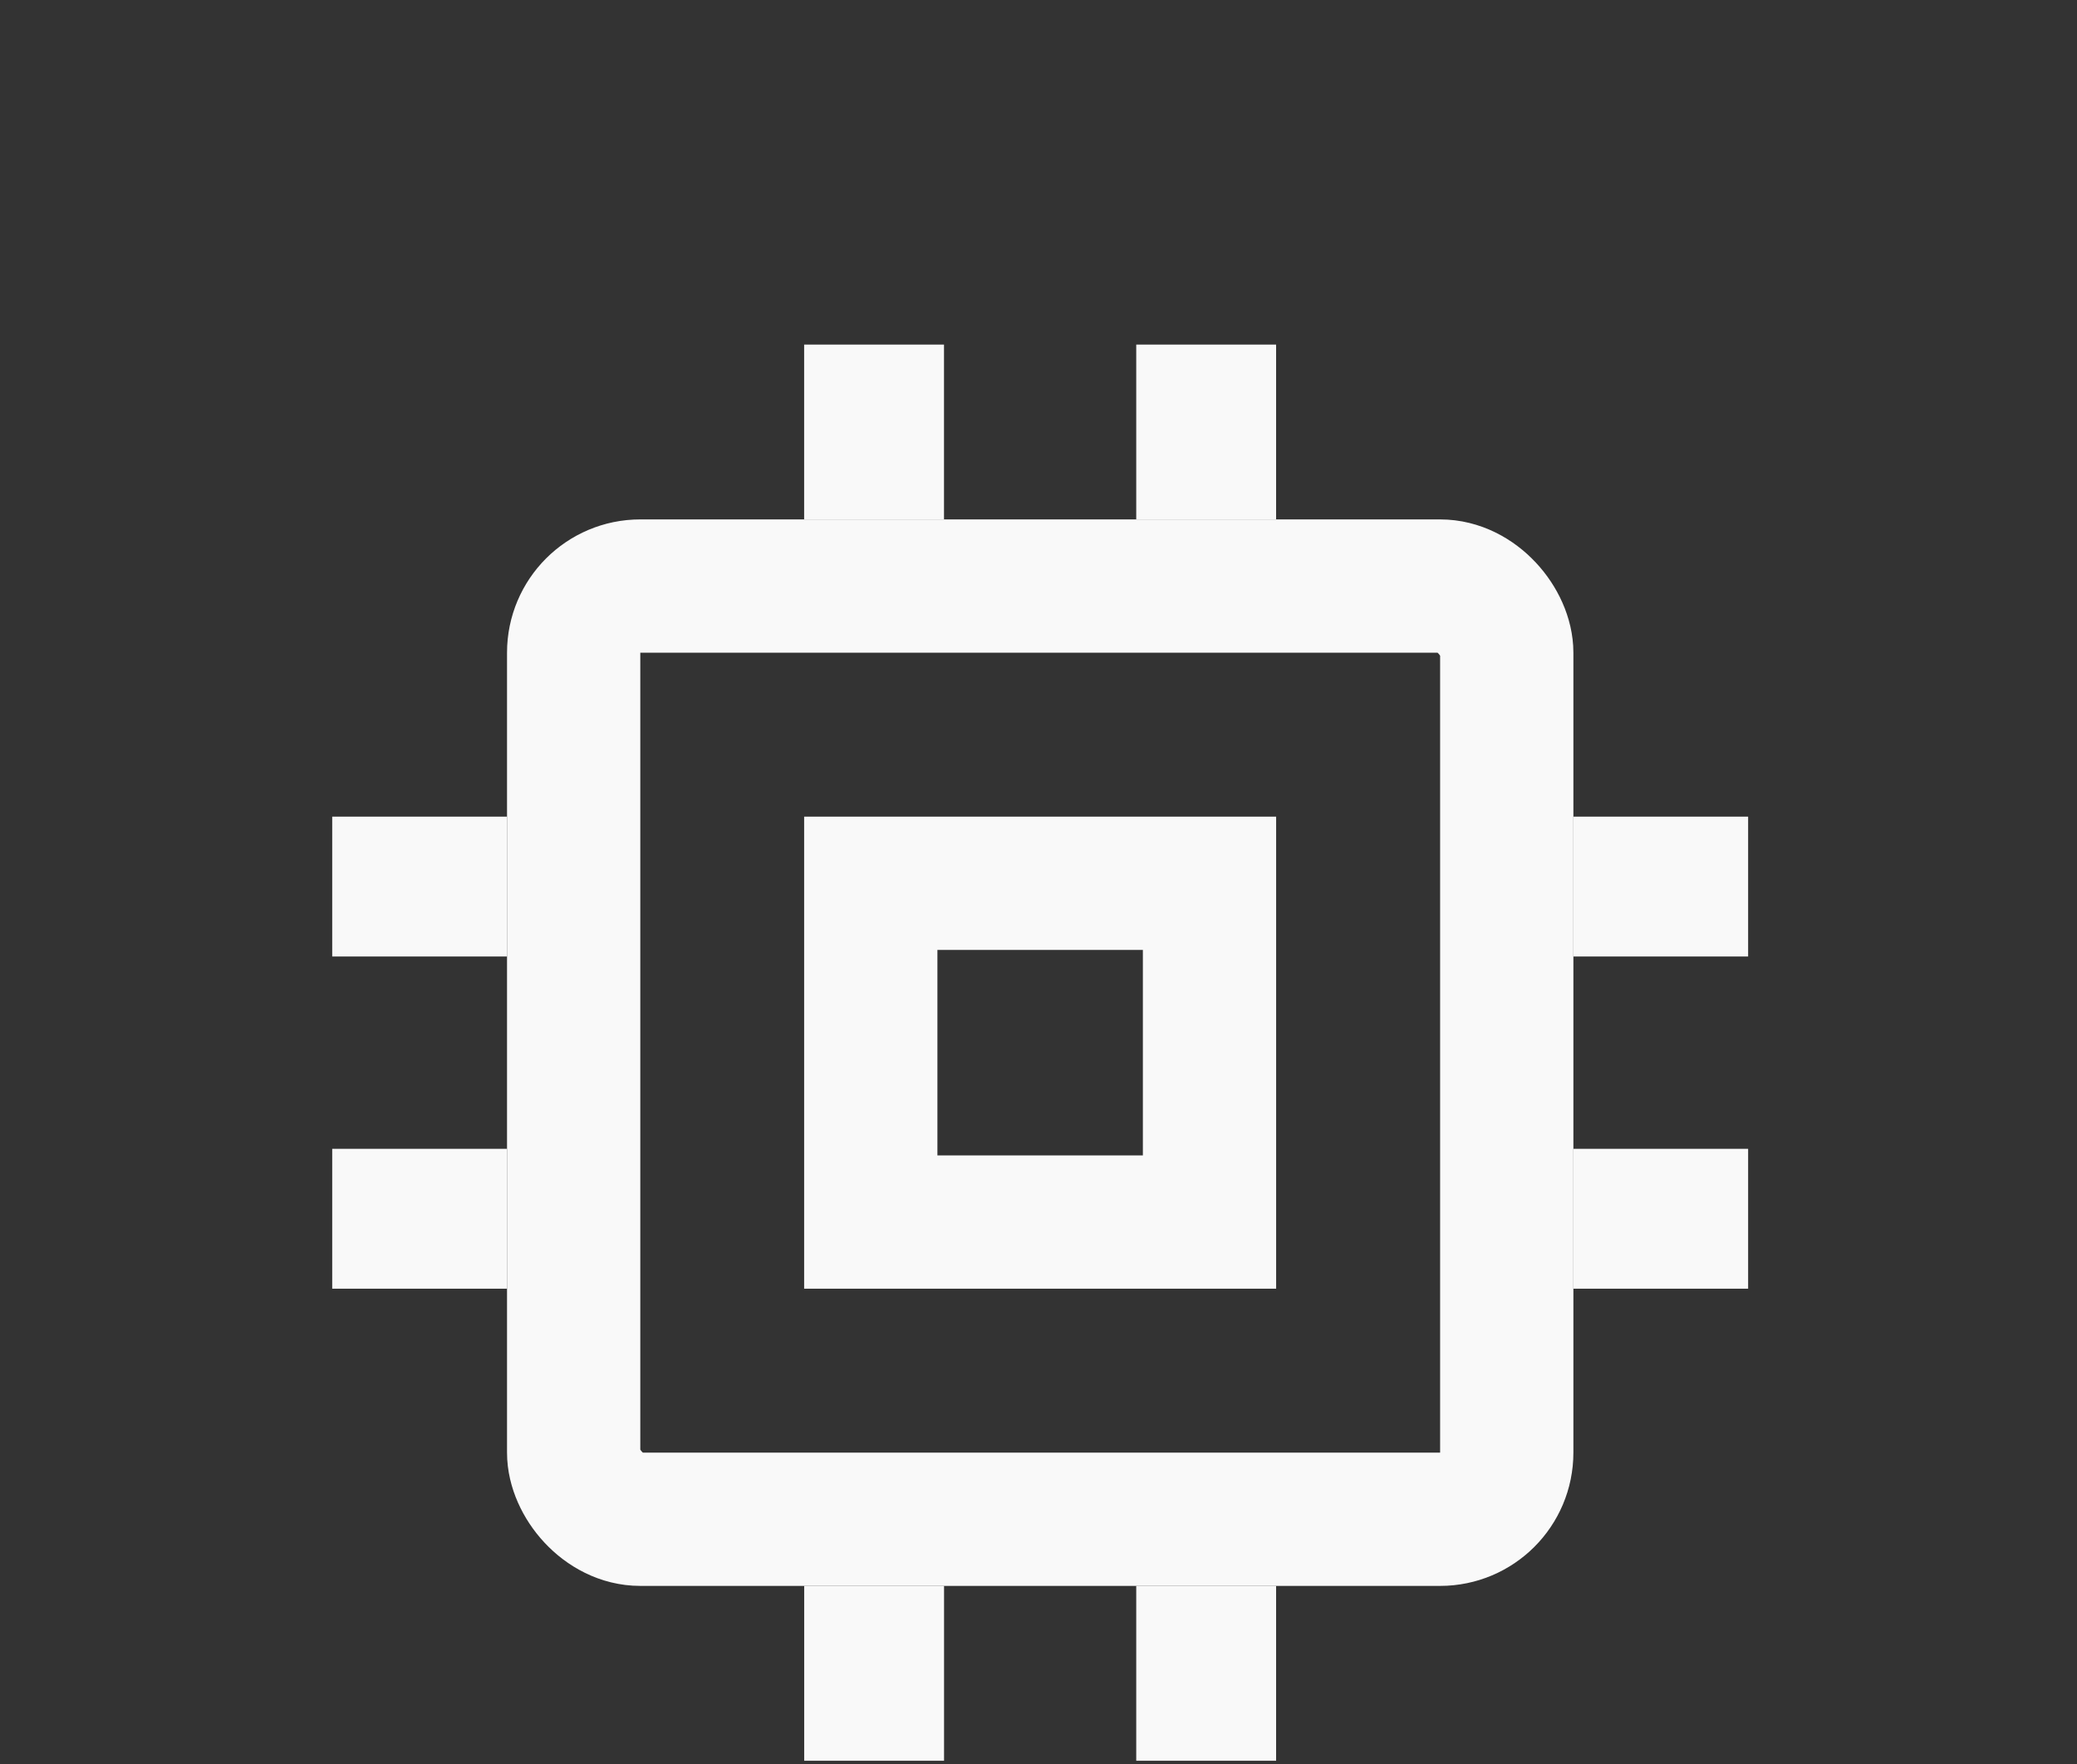
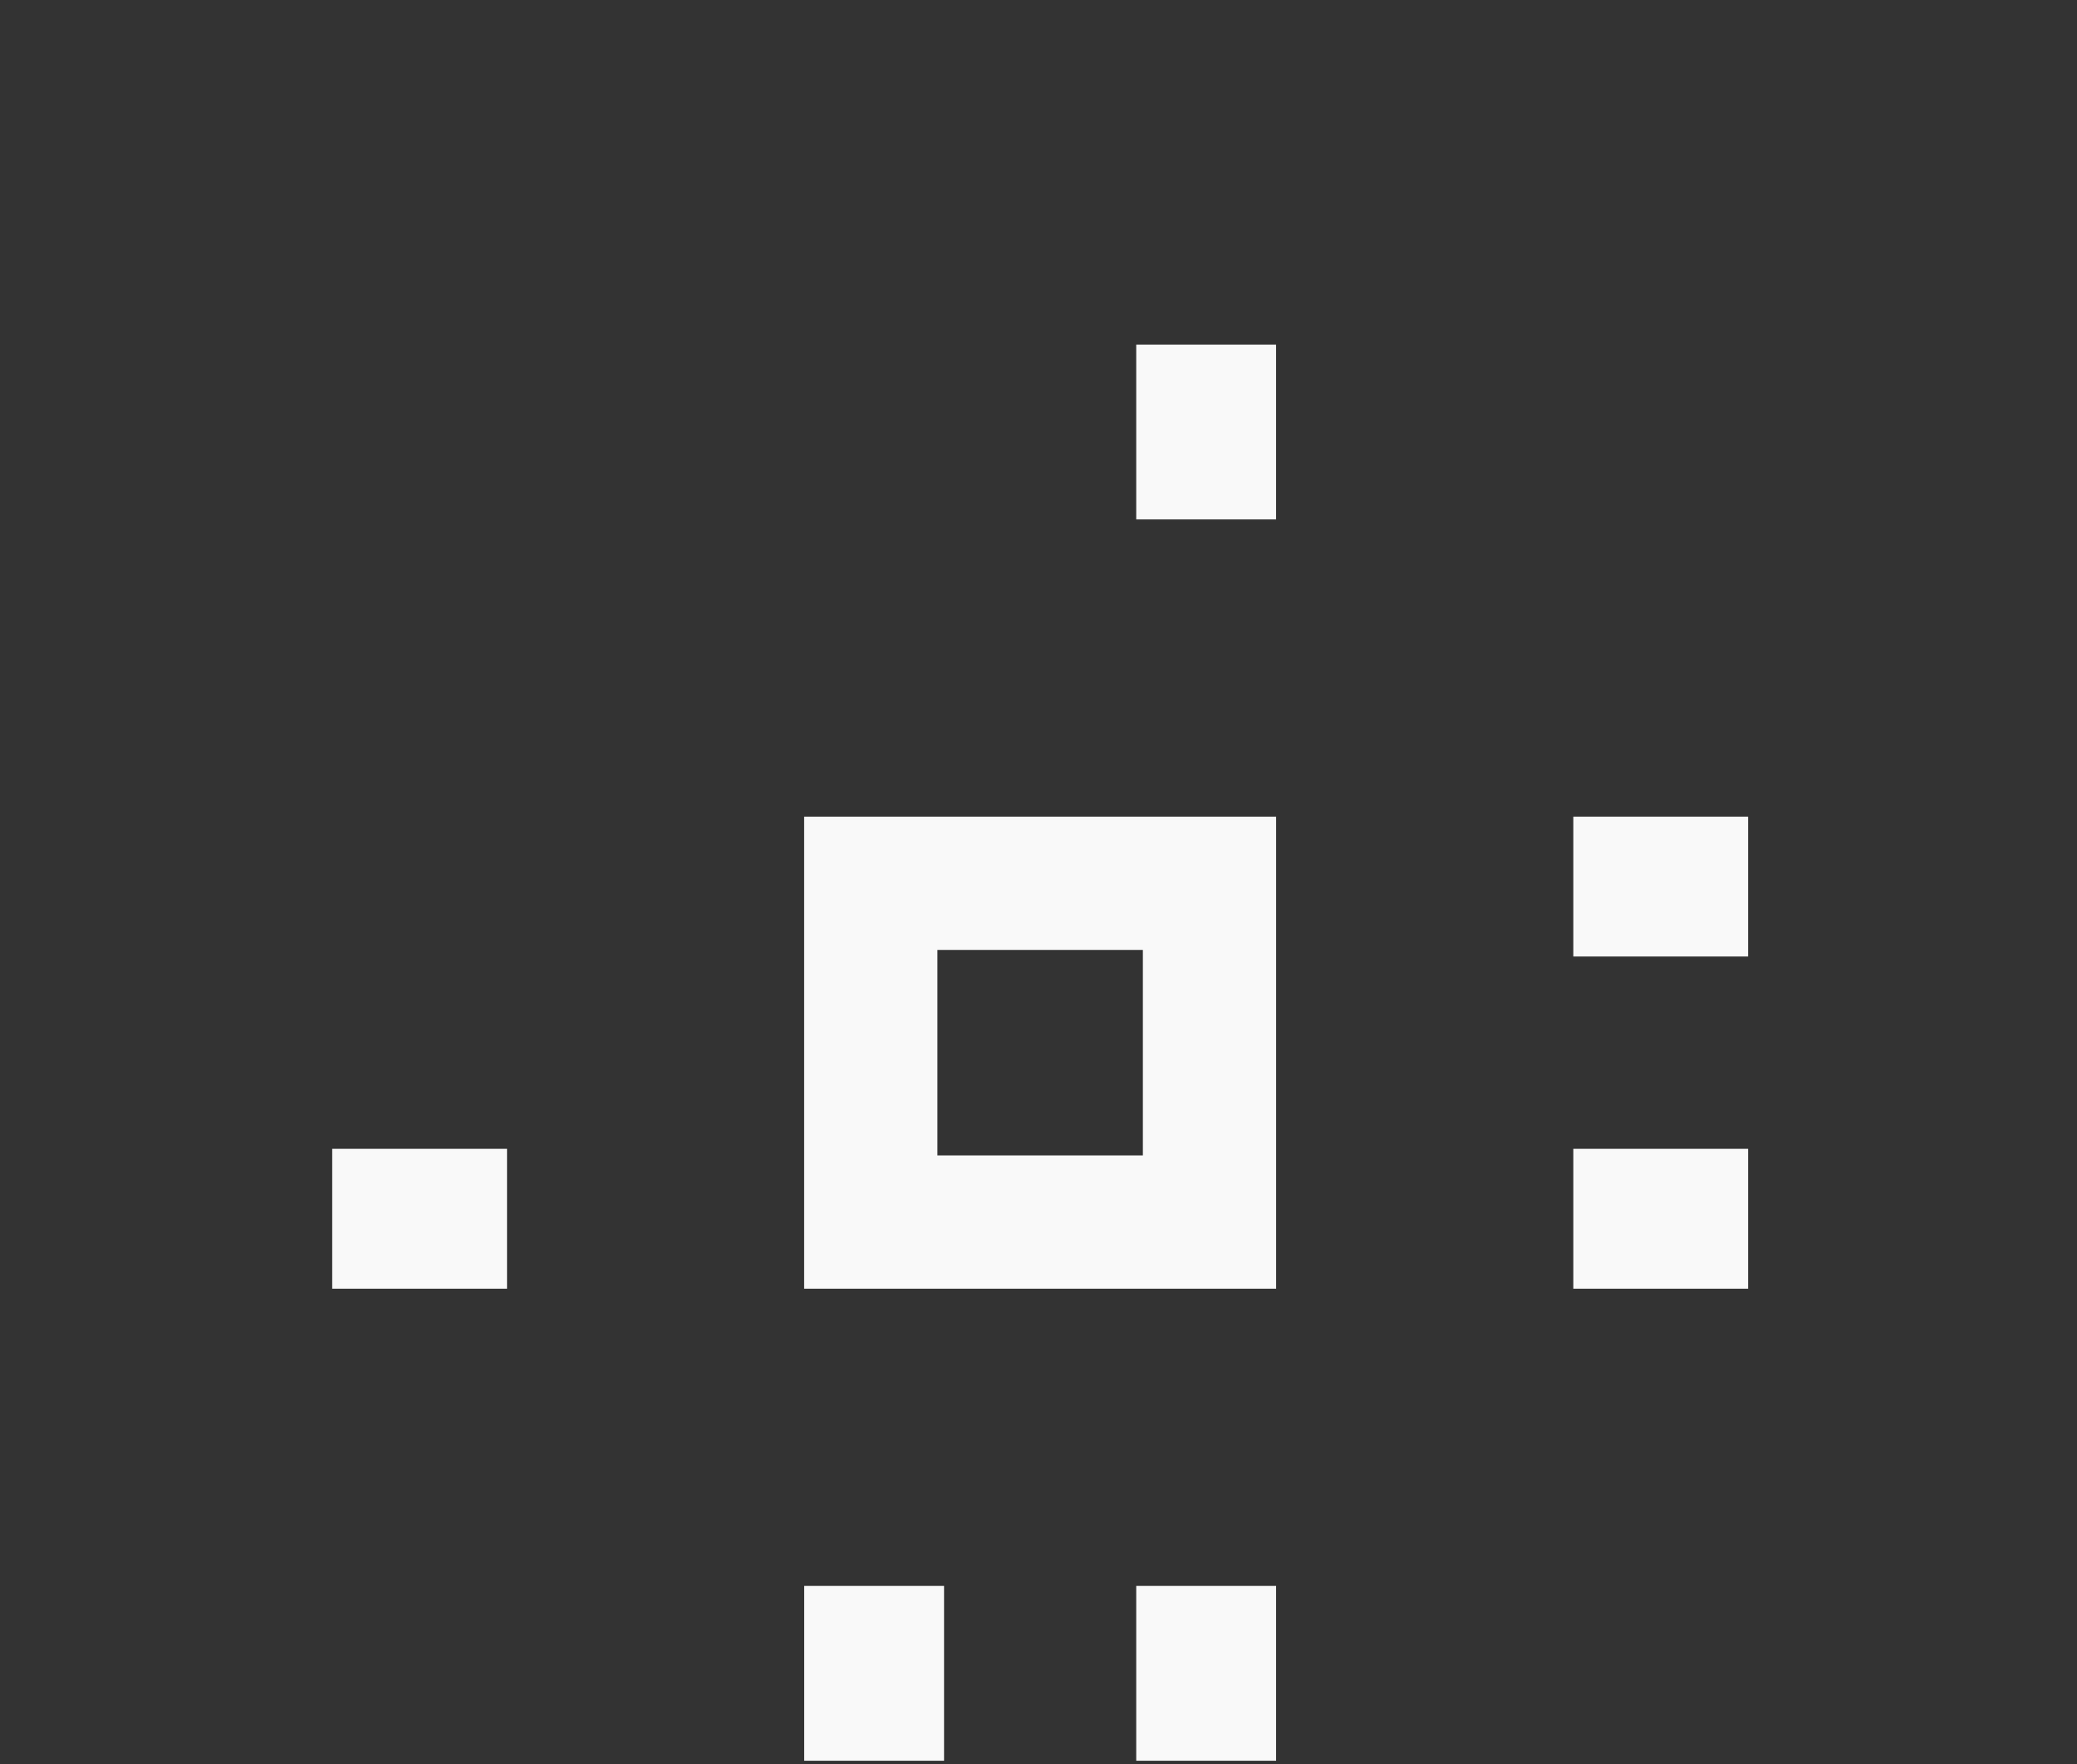
<svg xmlns="http://www.w3.org/2000/svg" fill="none" viewBox="0 0 531 451" height="451" width="531">
  <rect x="0" y="0" width="531" height="451" fill="#333333" stroke="none" />
-   <rect stroke-width="34.071" stroke="#F9F9F9" rx="17.035" height="238.552" width="238.552" y="149.811" x="146.661" />
  <rect stroke-width="34.071" stroke="#F9F9F9" height="86.598" width="86.598" y="225.79" x="222.621" />
-   <rect fill="#F9F9F9" height="44.694" width="35.755" y="88.085" x="205.586" />
  <rect fill="#F9F9F9" height="44.694" width="35.755" y="405.401" x="205.598" />
-   <rect fill="#F9F9F9" transform="rotate(90 129.625 208.753)" height="44.694" width="35.755" y="208.753" x="129.625" />
  <rect fill="#F9F9F9" transform="rotate(90 446.922 208.753)" height="44.694" width="35.755" y="208.753" x="446.922" />
  <rect fill="#F9F9F9" height="44.694" width="35.755" y="88.085" x="290.488" />
  <rect fill="#F9F9F9" height="44.694" width="35.755" y="405.401" x="290.488" />
  <rect fill="#F9F9F9" transform="rotate(90 129.625 293.668)" height="44.694" width="35.755" y="293.668" x="129.625" />
  <rect fill="#F9F9F9" transform="rotate(90 446.922 293.668)" height="44.694" width="35.755" y="293.668" x="446.922" />
</svg>